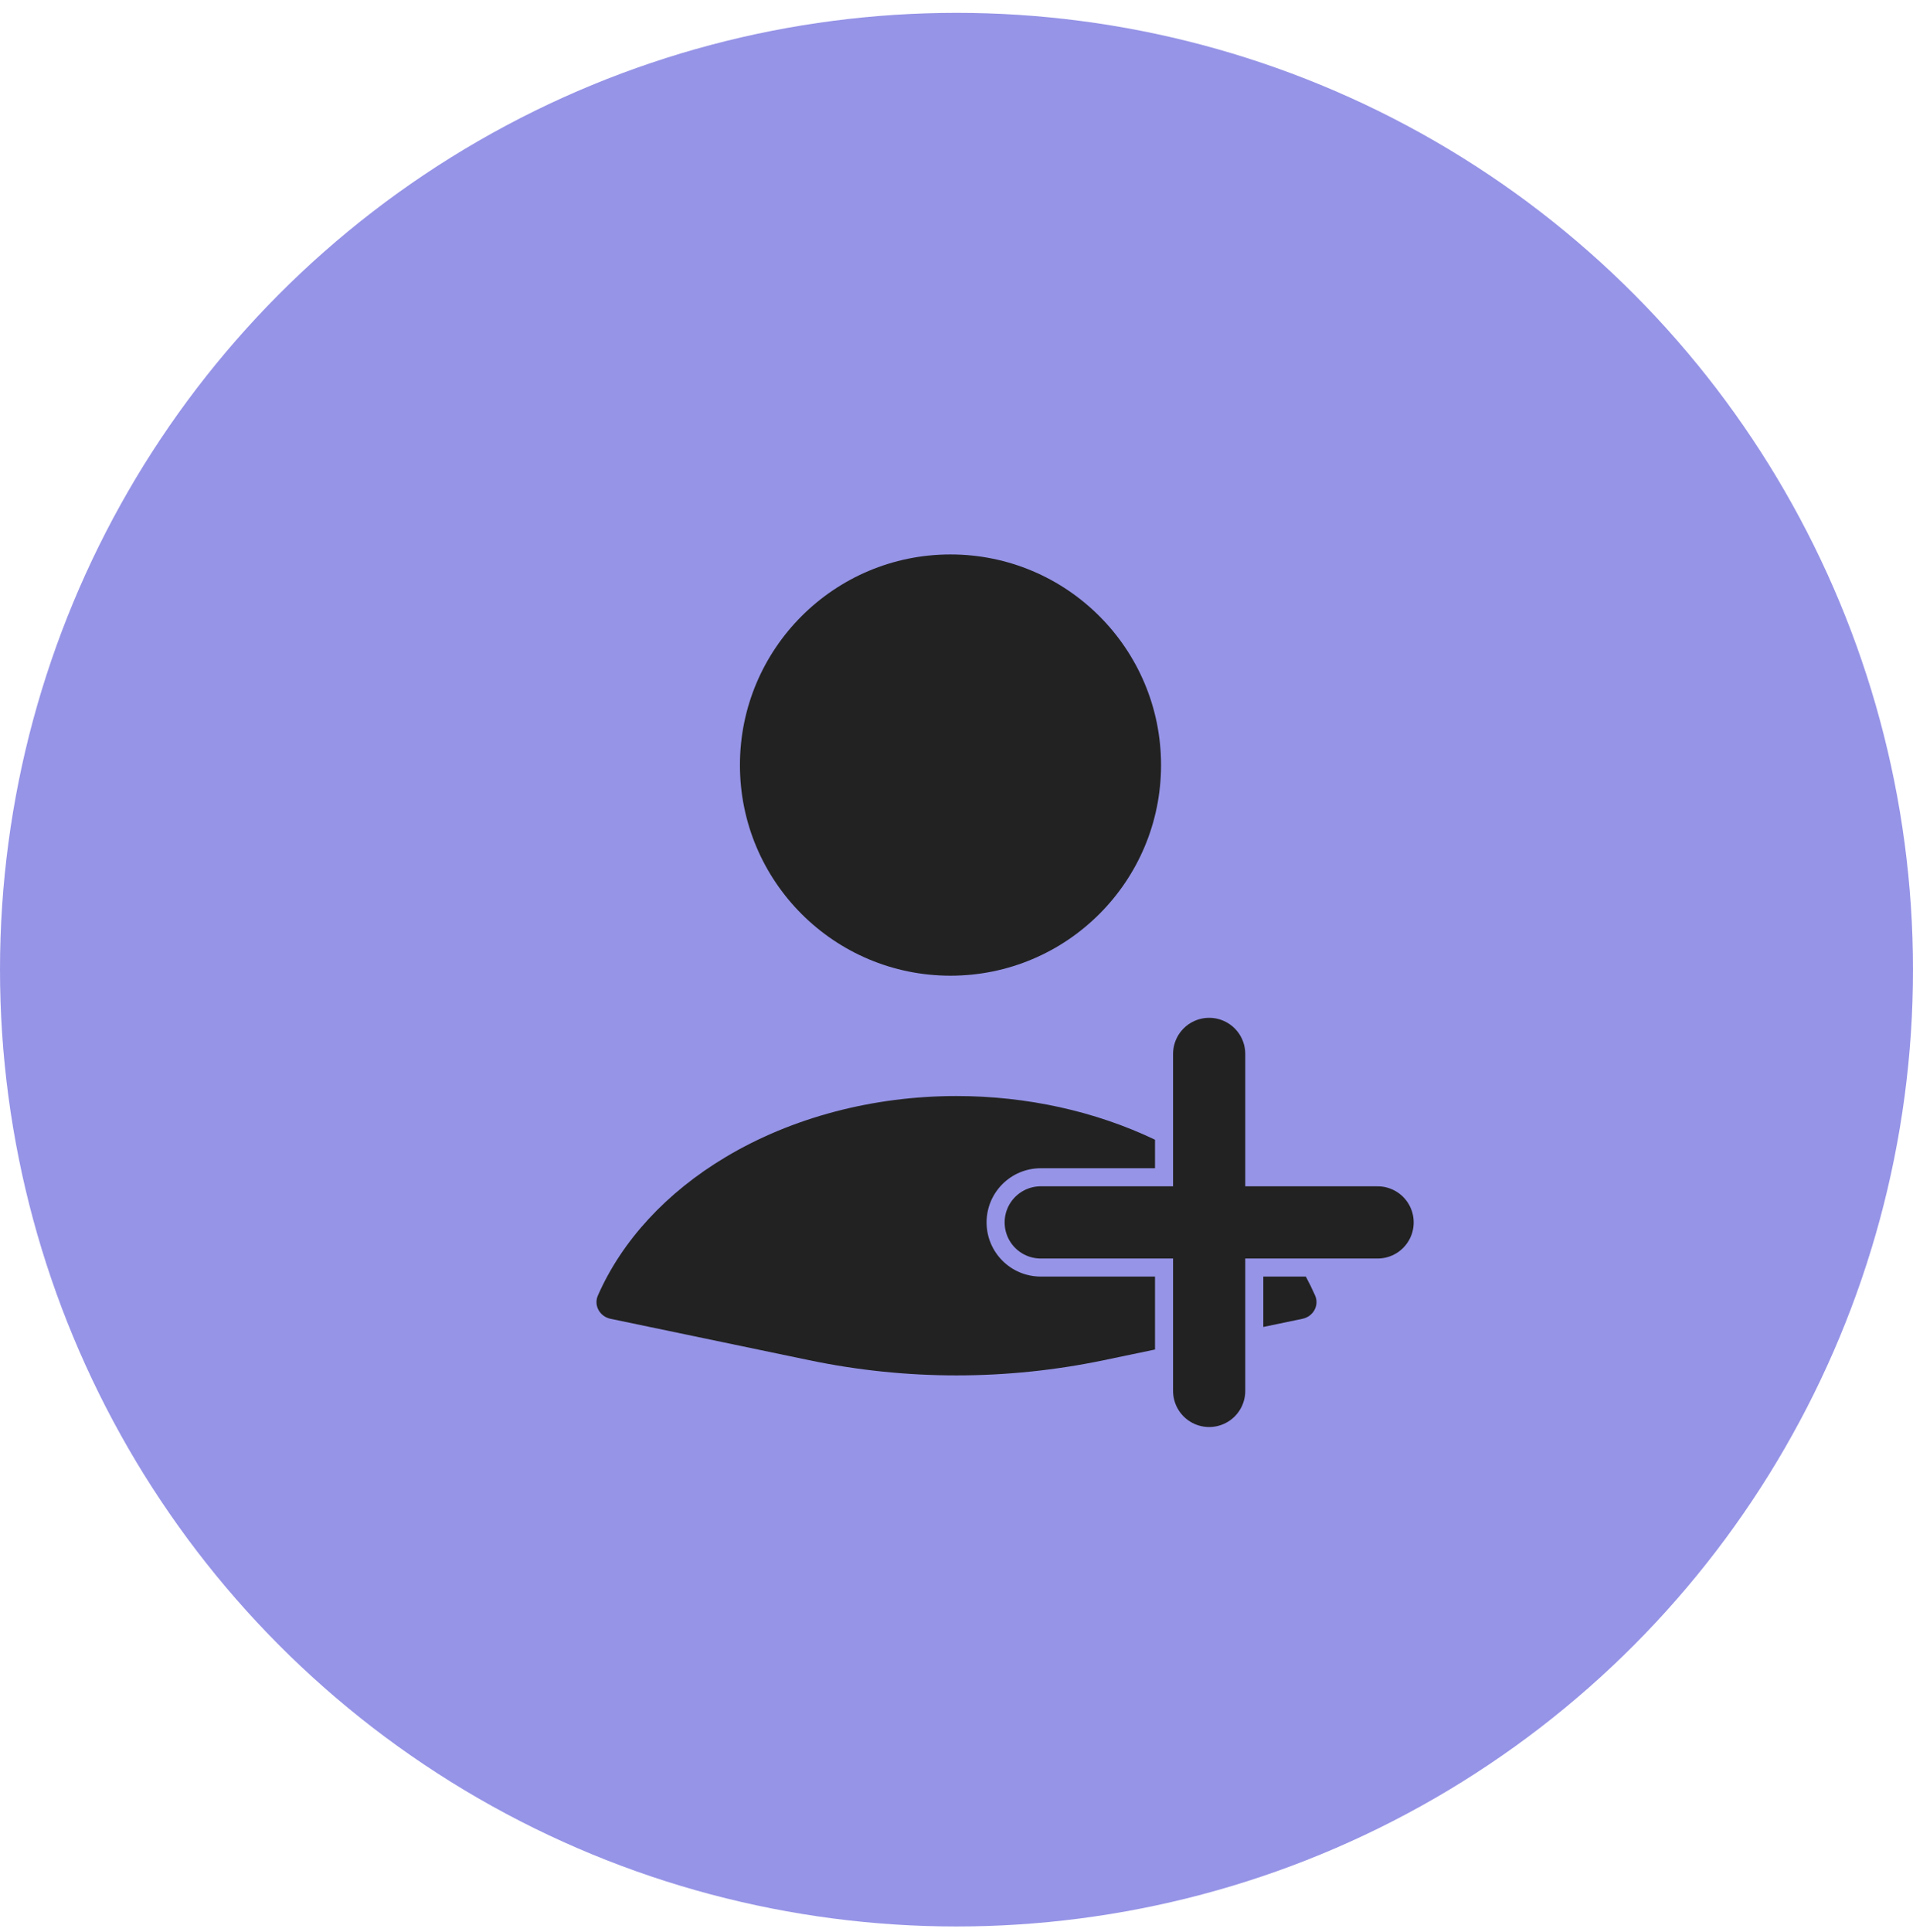
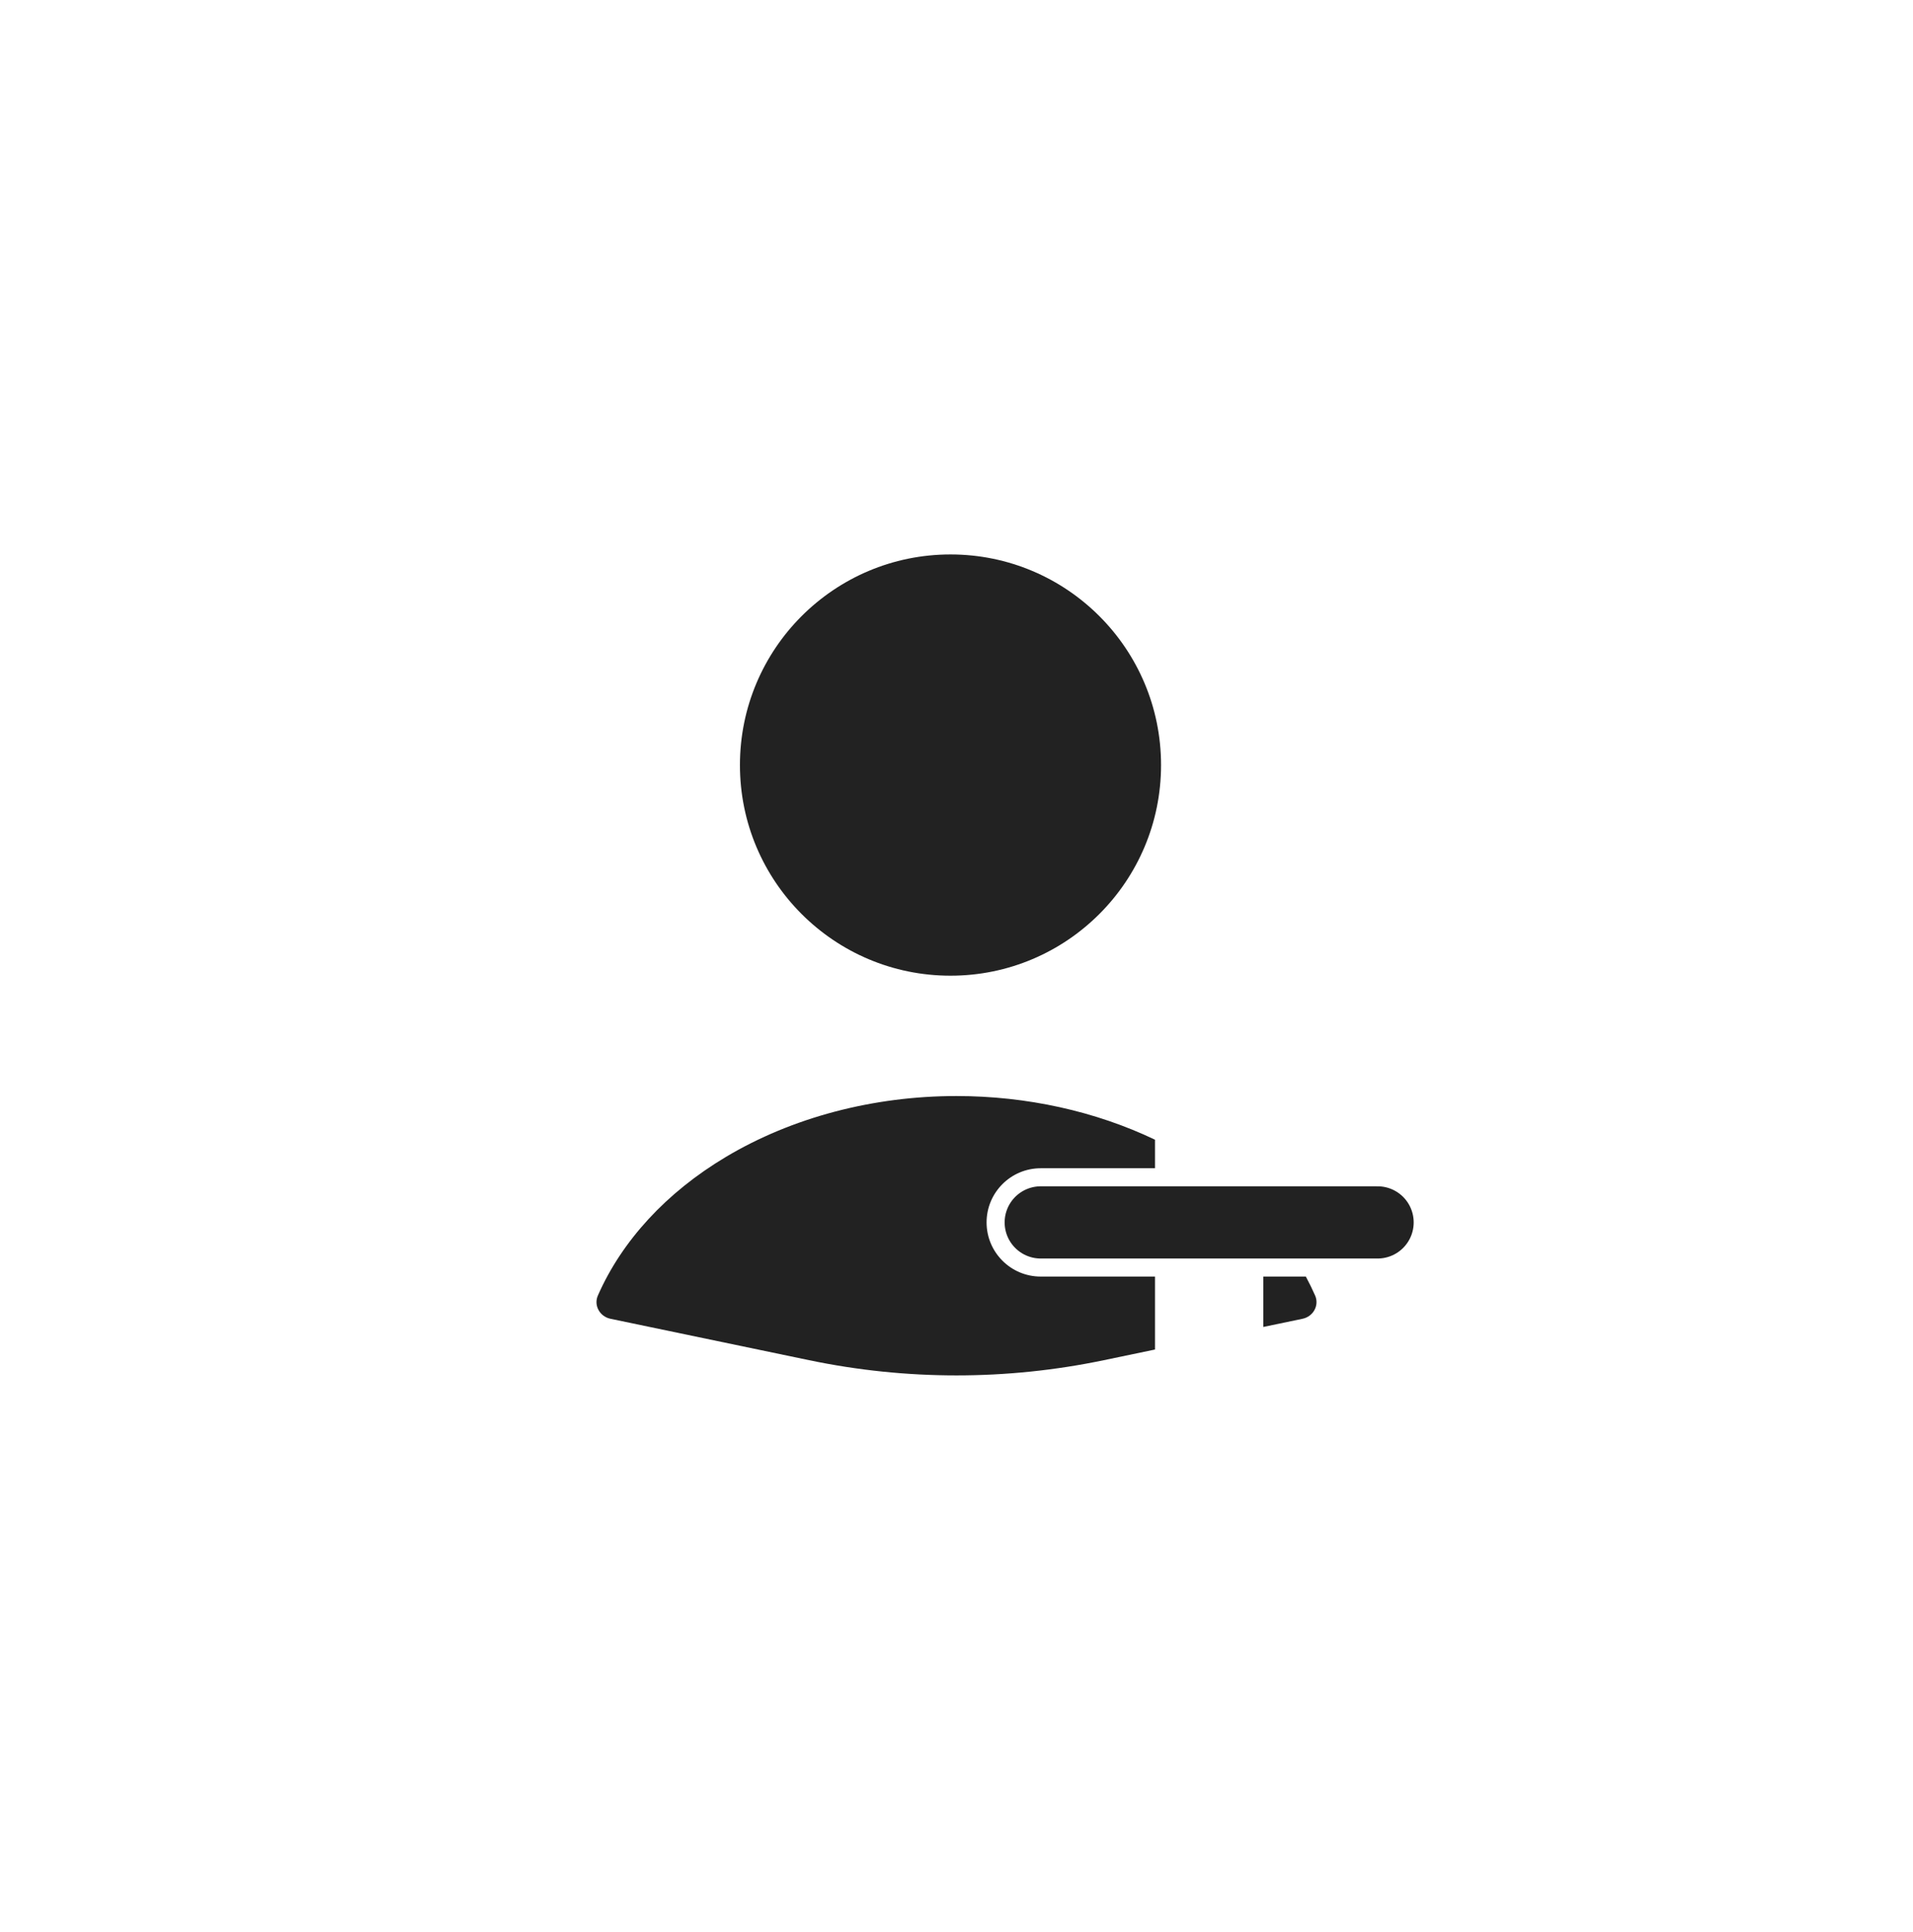
<svg xmlns="http://www.w3.org/2000/svg" width="106" height="107" viewBox="0 0 106 107" fill="none">
-   <circle cx="53" cy="53.712" r="53" fill="#9694E7" />
  <path fill-rule="evenodd" clip-rule="evenodd" d="M64 63.132C60.704 61.556 56.898 60.712 53 60.712C48.377 60.712 43.883 61.899 40.216 64.088C36.925 66.052 34.464 68.724 33.129 71.762C32.887 72.313 33.237 72.927 33.827 73.05L44.839 75.345C50.222 76.467 55.778 76.467 61.161 75.345L64 74.753V70.712H57.667C56.01 70.712 54.667 69.369 54.667 67.712C54.667 66.055 56.01 64.712 57.667 64.712L64 64.712V63.132ZM70 73.503L72.173 73.05C72.763 72.927 73.113 72.313 72.871 71.762C72.715 71.407 72.543 71.057 72.357 70.712H70V73.503Z" fill="#222222" />
-   <path d="M67 58.379L67 77.046" stroke="#222222" stroke-width="4" stroke-linecap="round" />
  <path d="M76.333 67.712L57.667 67.712" stroke="#222222" stroke-width="4" stroke-linecap="round" />
  <circle cx="52.667" cy="42.379" r="11.667" fill="#222222" />
</svg>